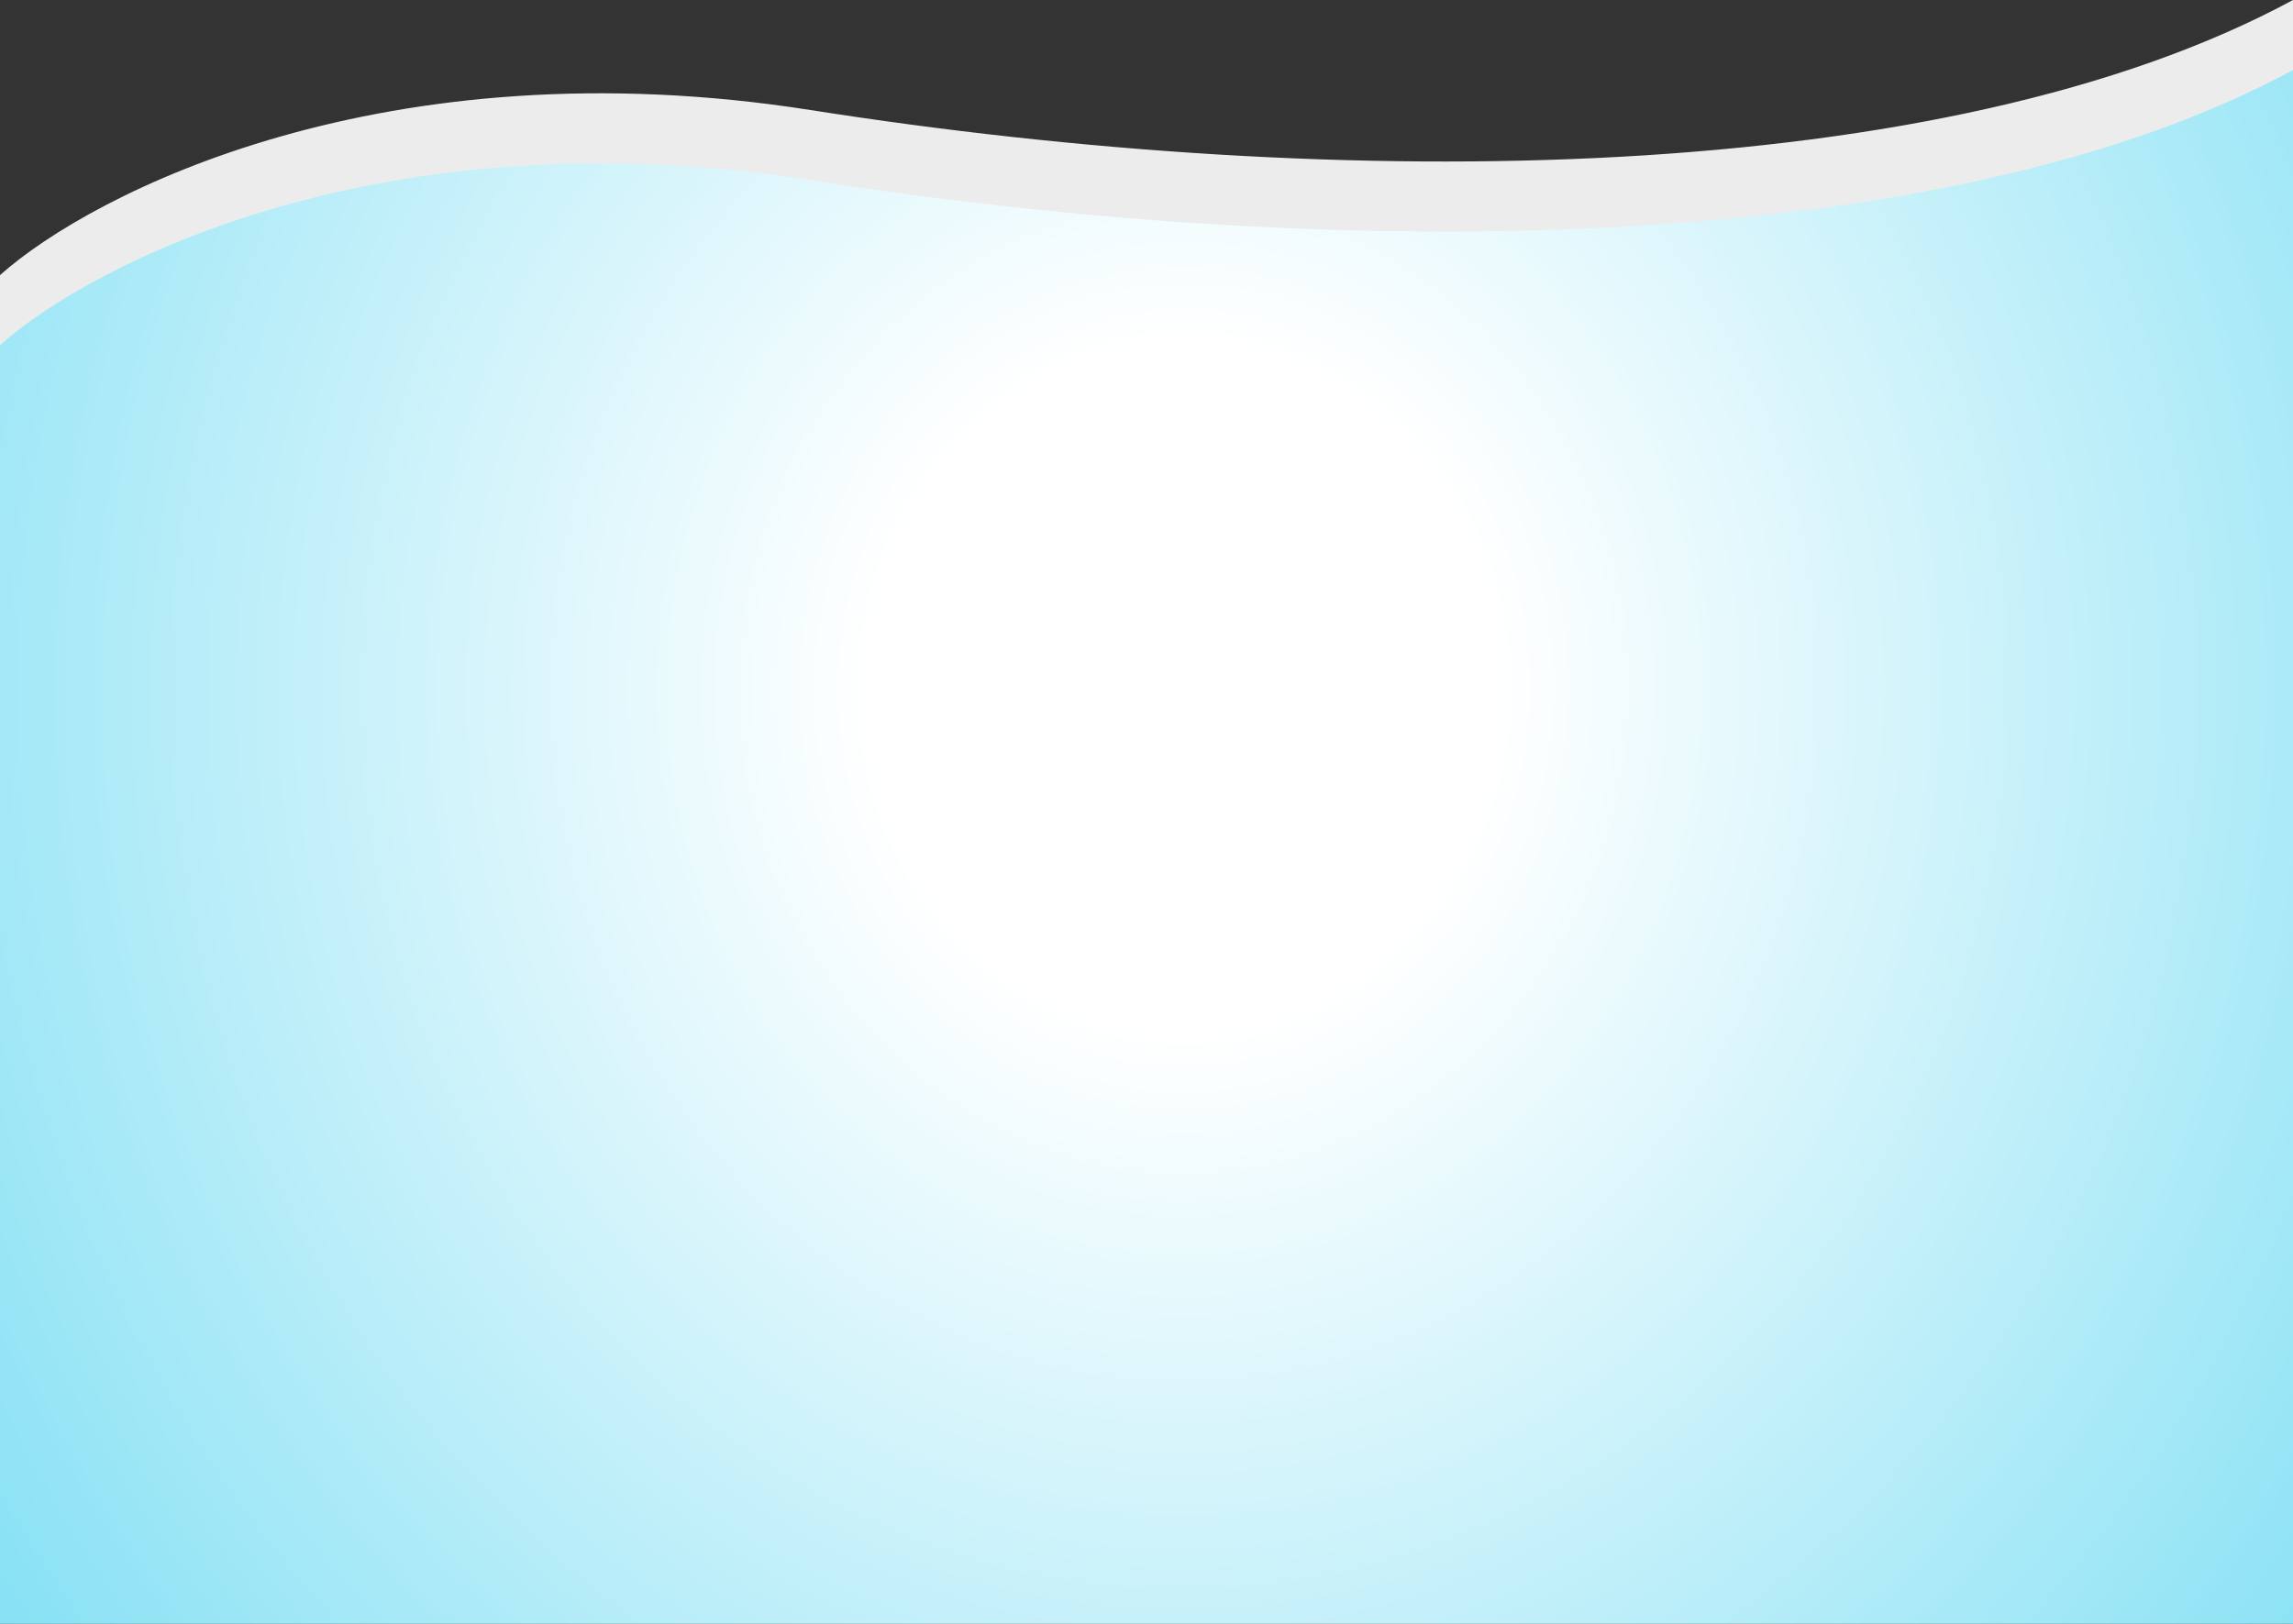
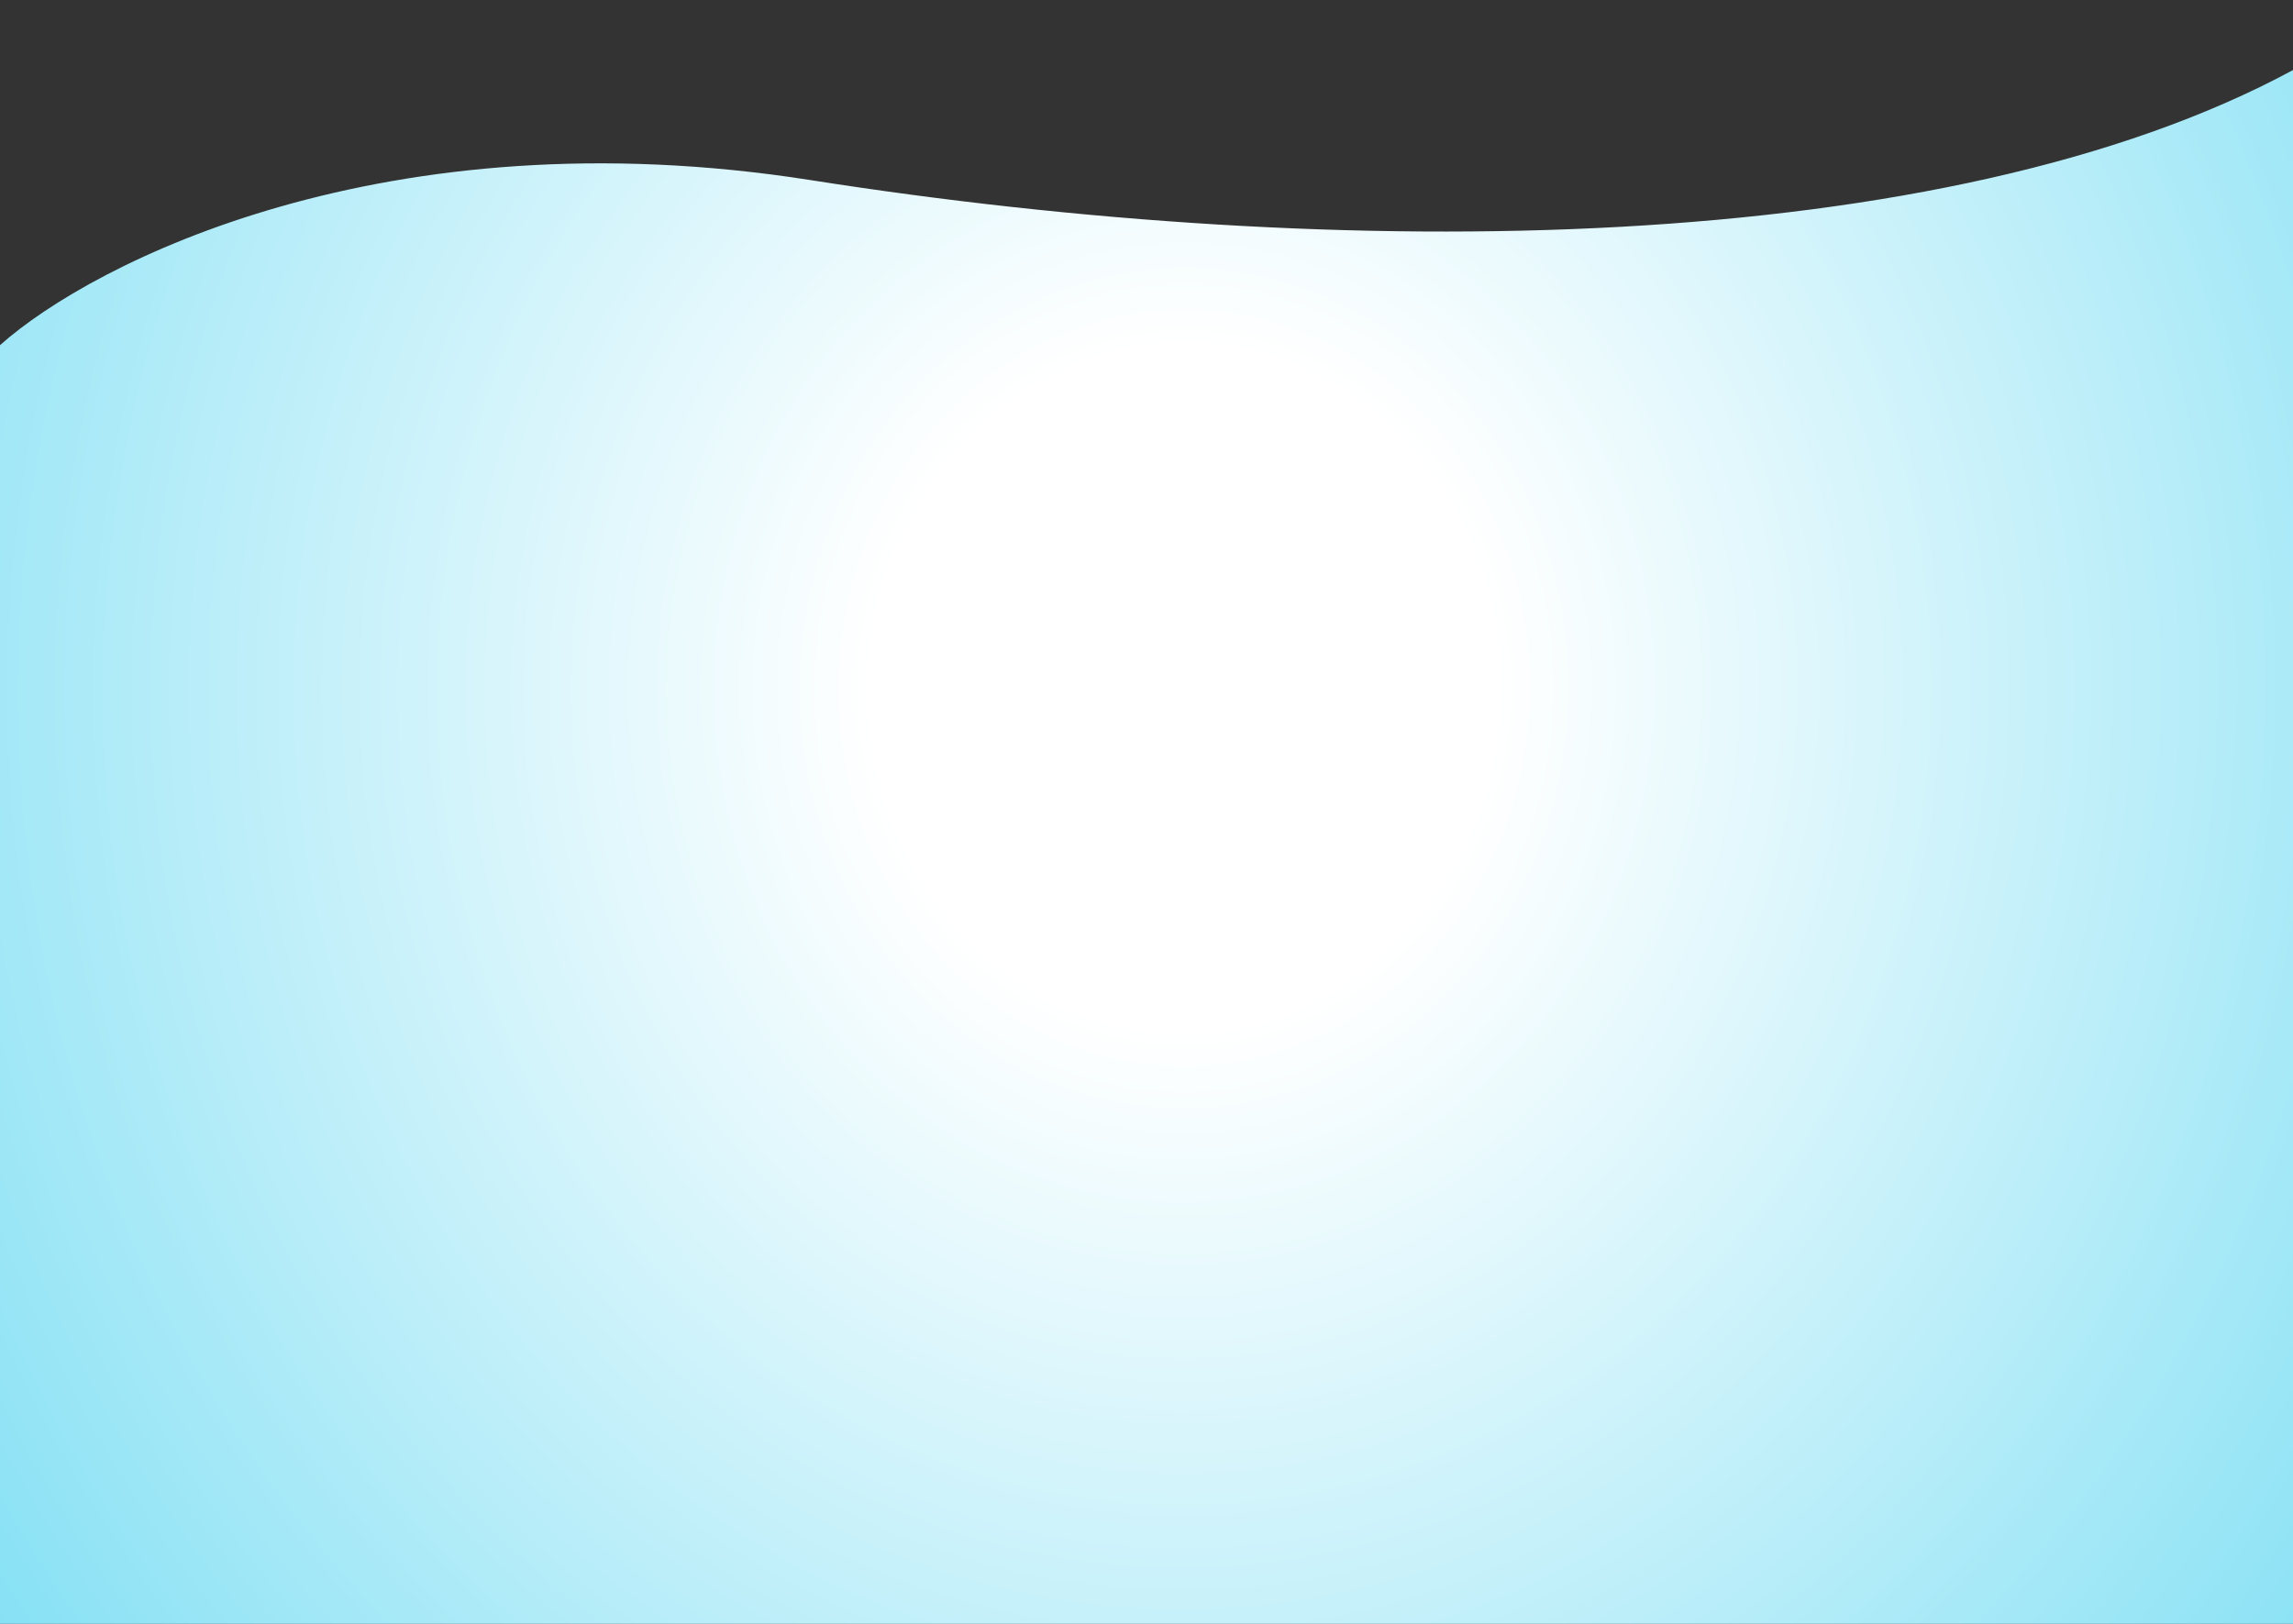
<svg xmlns="http://www.w3.org/2000/svg" width="360" height="255" viewBox="0 0 360 255" fill="none">
  <rect x="0" y="0" width="360" height="255" fill="#333333" stroke="none" />
-   <path d="M127.252 17.28C60.497 6.793 14.603 30.191 0 43.201V210.5H360V0C305.464 29.496 210.695 30.39 127.252 17.28Z" fill="#ECECEC" />
  <path d="M127.252 28.28C60.497 17.793 14.603 41.191 0 54.201V255H360V11C305.464 40.496 210.695 41.39 127.252 28.28Z" fill="url(#paint0_radial_3_273)" />
  <defs>
    <radialGradient id="paint0_radial_3_273" cx="0" cy="0" r="1" gradientUnits="userSpaceOnUse" gradientTransform="translate(185.7 108.128) rotate(91.115) scale(292.928 270.394)">
      <stop offset="0.182" stop-color="white" />
      <stop offset="1" stop-color="#6CDAF2" />
    </radialGradient>
  </defs>
</svg>